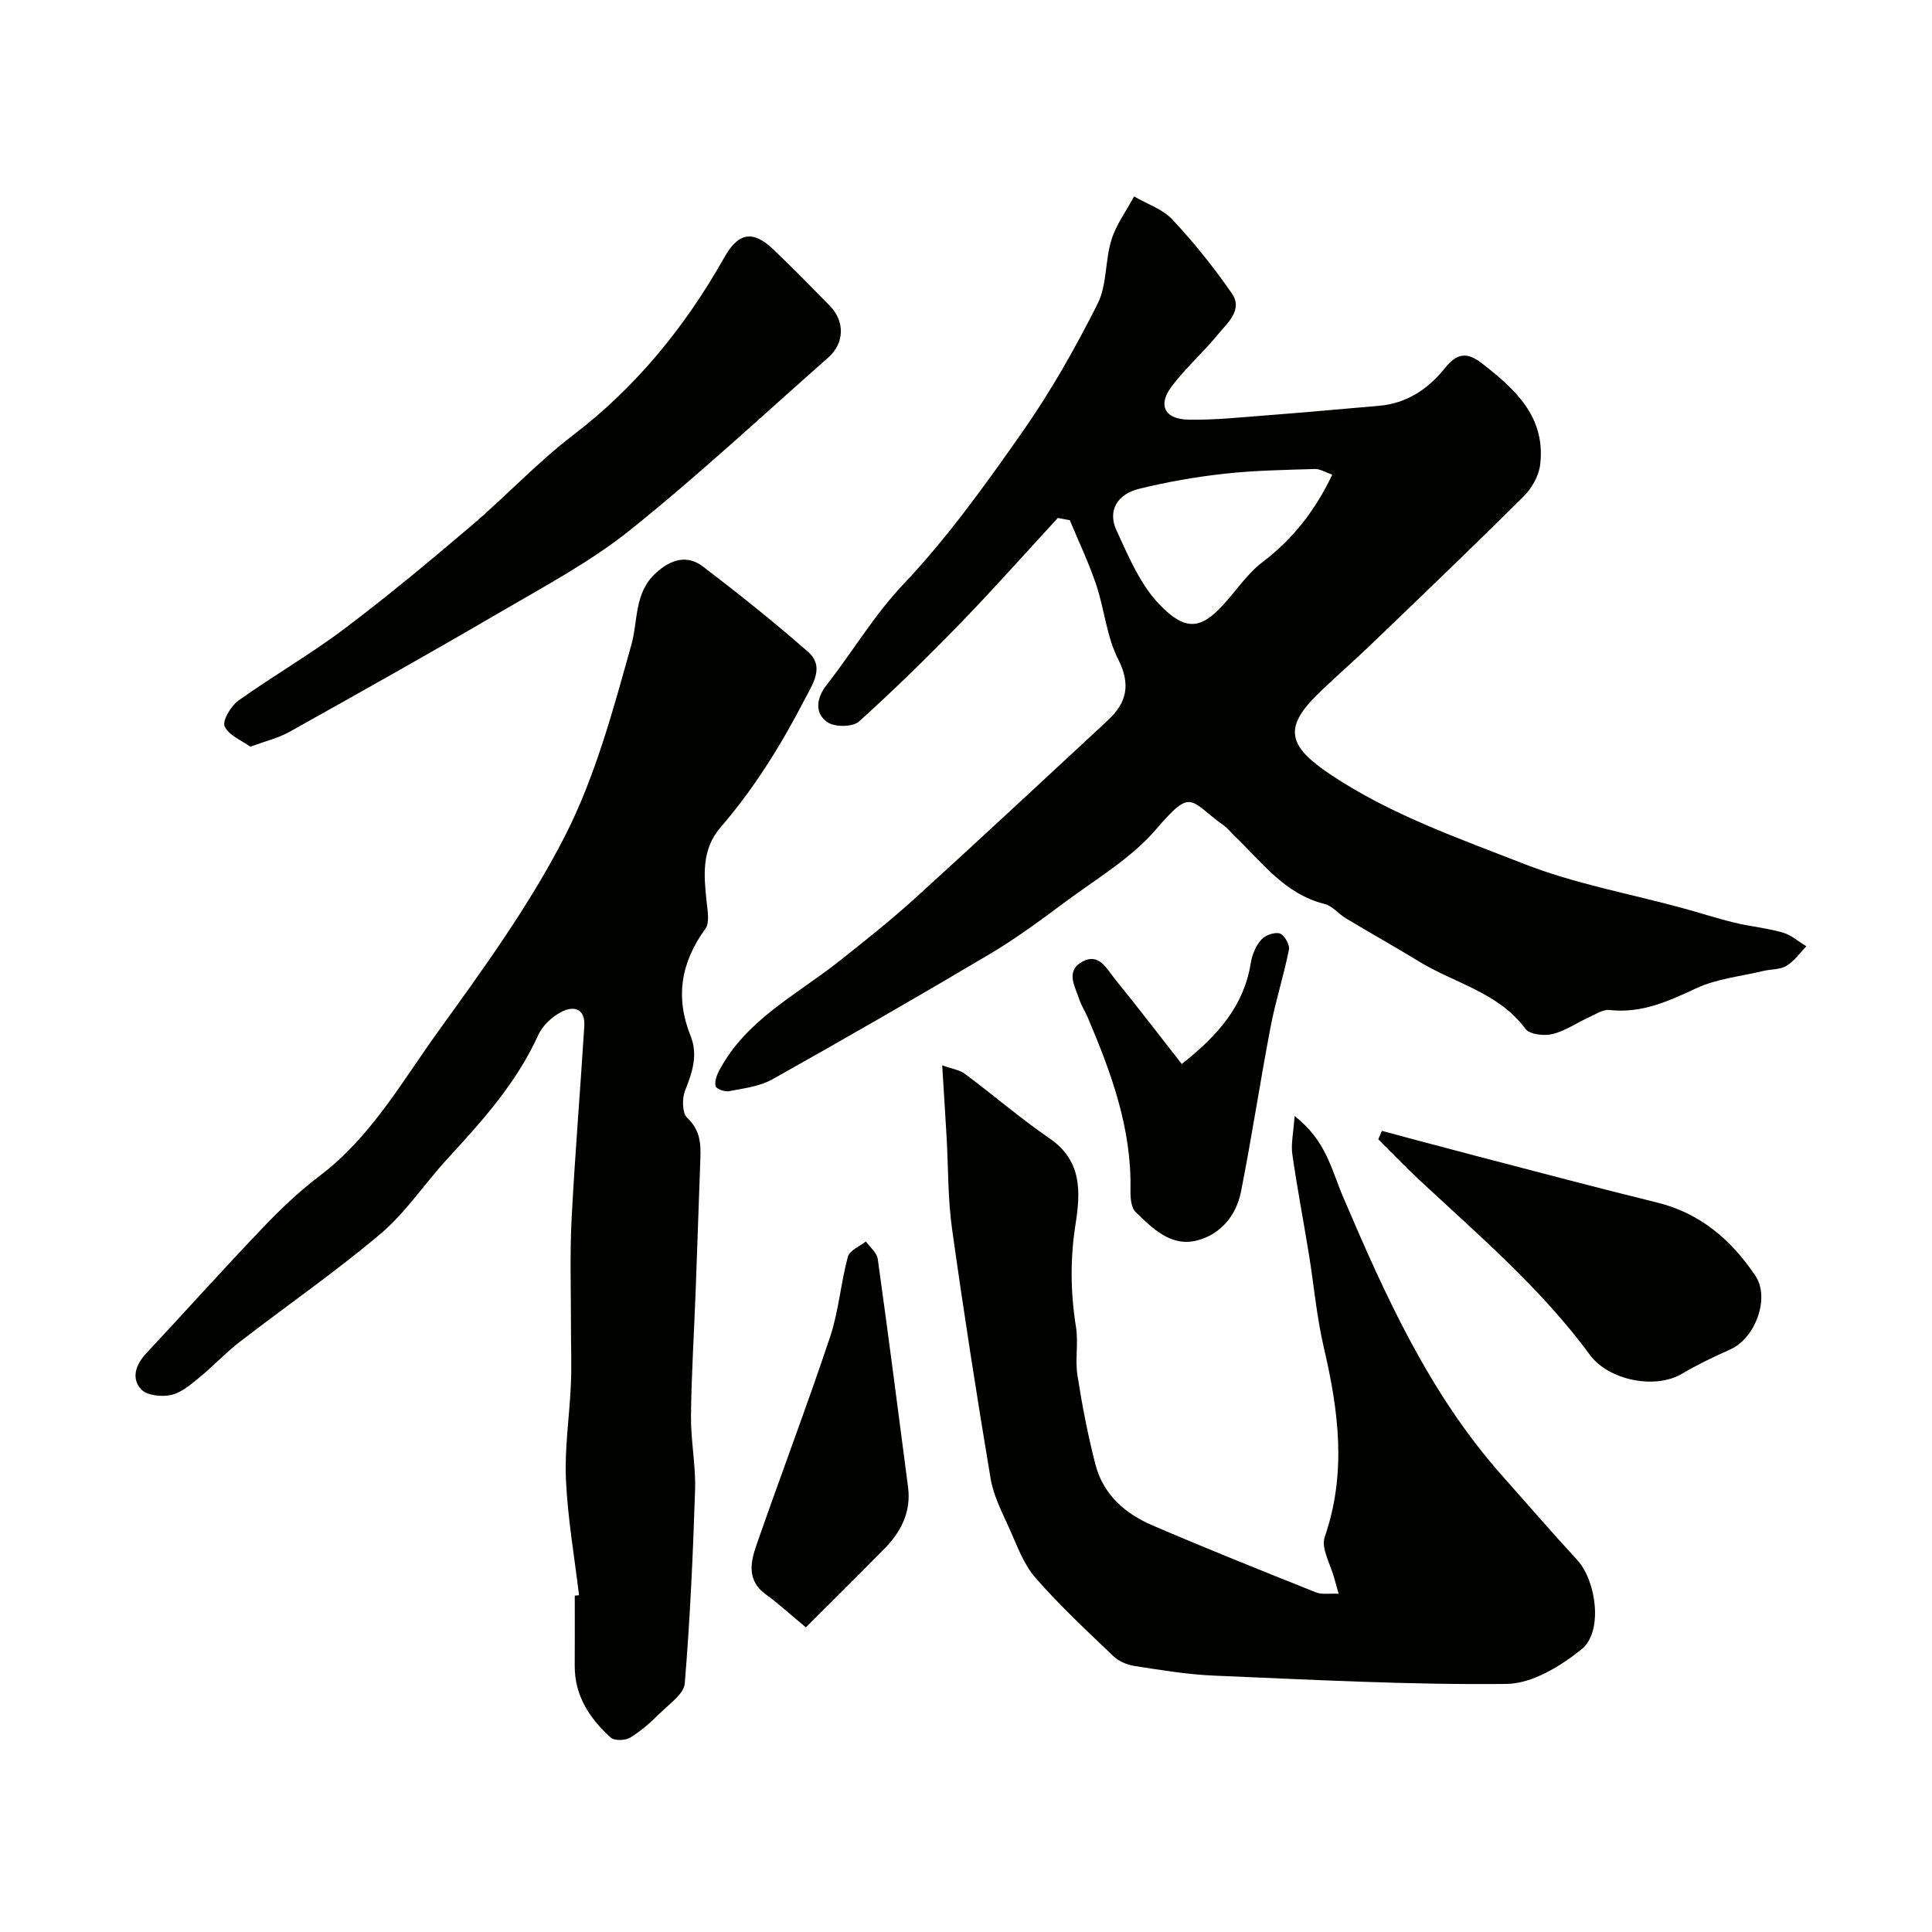
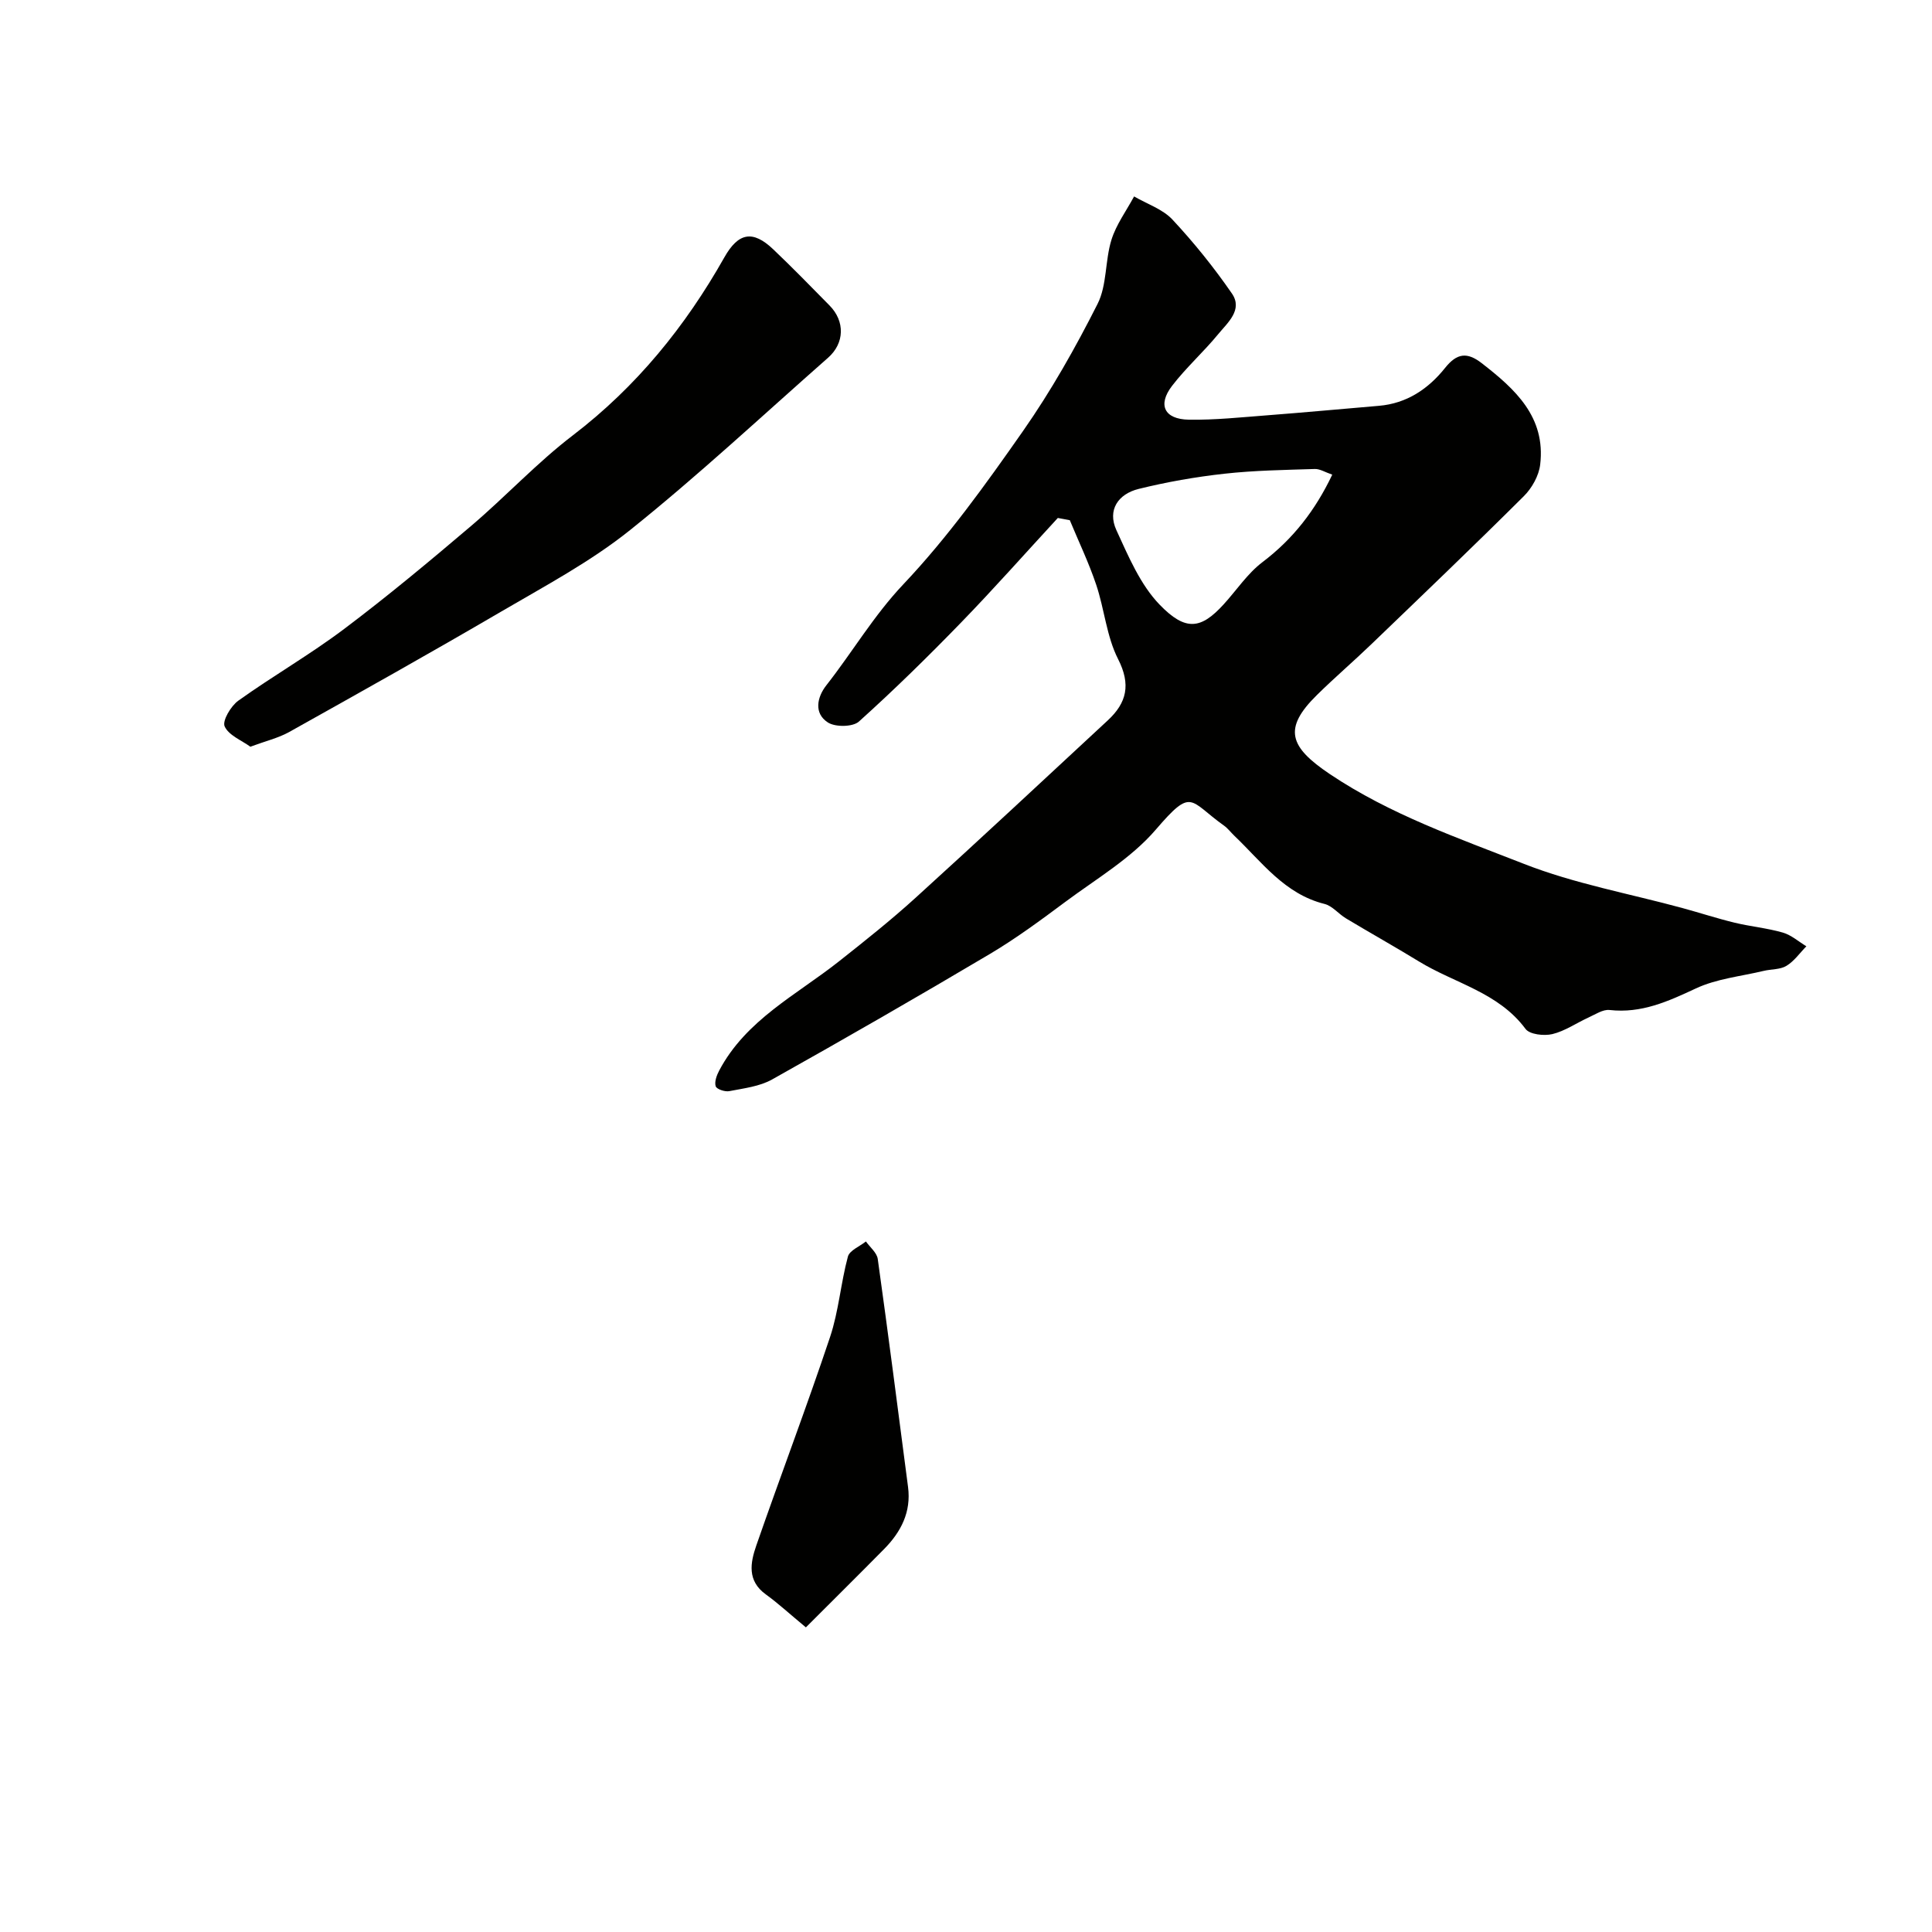
<svg xmlns="http://www.w3.org/2000/svg" enable-background="new 0 0 400 400" viewBox="0 0 400 400">
  <g fill="#010100">
    <path d="m219.01 107.24c-6.67 7.23-13.19 14.6-20.04 21.66-6.83 7.04-13.85 13.93-21.14 20.49-1.27 1.14-4.91 1.18-6.44.18-2.94-1.91-2.22-5.24-.31-7.68 5.41-6.89 9.79-14.41 15.95-20.92 9.18-9.7 17.07-20.72 24.76-31.71 5.82-8.32 10.87-17.27 15.45-26.34 1.97-3.9 1.53-8.95 2.87-13.26.99-3.18 3.09-6.01 4.69-8.99 2.68 1.56 5.91 2.62 7.94 4.79 4.46 4.78 8.6 9.92 12.31 15.3 2.33 3.38-.89 6.05-2.84 8.43-3.03 3.69-6.65 6.92-9.55 10.7-3.03 3.95-1.6 6.91 3.46 7 5.43.09 10.87-.5 16.3-.91 7.69-.59 15.38-1.31 23.07-1.96 5.79-.49 10.24-3.52 13.7-7.85 2.45-3.07 4.56-3.32 7.57-.99 6.94 5.38 13.29 11.14 12.12 21-.27 2.31-1.71 4.88-3.39 6.55-10.41 10.36-21.02 20.51-31.61 30.69-3.69 3.55-7.58 6.88-11.22 10.47-7.09 6.97-5.71 10.75 2.69 16.39 12.48 8.37 26.45 13.19 40.13 18.56 10.52 4.13 21.87 6.17 32.84 9.16 3.61.98 7.17 2.15 10.8 3.03 3.3.8 6.73 1.11 9.99 2.05 1.75.5 3.26 1.86 4.88 2.84-1.36 1.38-2.52 3.08-4.13 4.05-1.29.79-3.13.66-4.7 1.04-4.72 1.13-9.75 1.62-14.06 3.64-5.76 2.69-11.27 5.2-17.85 4.46-1.39-.16-2.96.92-4.38 1.56-2.5 1.14-4.86 2.8-7.47 3.43-1.73.41-4.71.08-5.56-1.08-5.61-7.57-14.67-9.43-22.08-13.97-4.98-3.05-10.08-5.9-15.09-8.91-1.54-.92-2.82-2.59-4.45-2.99-8.29-2.07-12.99-8.71-18.67-14.12-.72-.69-1.34-1.53-2.14-2.1-7.27-5.18-6.51-8.02-14.11.83-5.12 5.97-12.33 10.19-18.76 14.98-5.06 3.77-10.16 7.54-15.58 10.76-14.92 8.85-29.97 17.51-45.1 25.99-2.6 1.46-5.86 1.83-8.87 2.42-.89.18-2.61-.4-2.81-1-.3-.92.2-2.27.71-3.24 5.55-10.52 16.01-15.67 24.82-22.64 5.4-4.27 10.8-8.56 15.89-13.19 13.34-12.12 26.53-24.42 39.74-36.68 3.94-3.65 4.84-7.42 2.14-12.72-2.38-4.68-2.82-10.32-4.53-15.4-1.53-4.55-3.62-8.9-5.46-13.34-.84-.16-1.66-.31-2.48-.46zm56.82-8.97c-1.48-.5-2.56-1.21-3.62-1.17-6.25.2-12.52.29-18.72.98-5.97.66-11.93 1.71-17.76 3.15-4.19 1.04-6.52 4.33-4.59 8.54 2.49 5.41 4.94 11.28 8.97 15.44 5.38 5.56 8.56 5.05 13.25-.1 2.66-2.92 4.91-6.36 8-8.71 6.33-4.79 10.95-10.72 14.47-18.13z" />
-     <path d="m119.88 330.27c-.95-7.99-2.35-15.95-2.71-23.97-.29-6.56.75-13.16 1.03-19.76.17-4.05 0-8.11.01-12.17.01-7.31-.24-14.63.13-21.92.69-13.33 1.8-26.63 2.63-39.95.24-3.77-2.24-4.35-4.87-2.93-1.88 1.01-3.79 2.79-4.65 4.7-4.49 9.91-11.6 17.81-18.84 25.67-4.69 5.08-8.56 11.05-13.78 15.47-9.35 7.91-19.47 14.9-29.18 22.4-2.99 2.31-5.59 5.12-8.53 7.51-1.74 1.42-3.65 3.06-5.72 3.5-1.95.42-4.98.11-6.16-1.16-2.1-2.25-1.18-5.08.99-7.41 8.05-8.64 15.94-17.43 24.09-25.97 3.69-3.87 7.61-7.61 11.86-10.83 10.6-8.01 17-19.44 24.51-29.86 9.43-13.07 19.02-26.28 26.31-40.57 6.28-12.31 9.95-26.08 13.71-39.5 1.43-5.1.56-10.74 5.06-14.87 3.06-2.8 6.43-3.89 9.77-1.35 7.42 5.65 14.72 11.49 21.74 17.64 3.51 3.07 1 6.63-.65 9.81-4.89 9.46-10.46 18.46-17.45 26.55-3.98 4.6-3.46 10.02-2.87 15.5.2 1.83.64 4.25-.27 5.5-5.05 6.92-6.28 14.15-3.07 22.15 1.57 3.91.4 7.53-1.11 11.27-.67 1.66-.64 4.73.42 5.72 2.72 2.53 2.84 5.38 2.72 8.57-.34 9.09-.63 18.19-.97 27.28-.32 8.63-.88 17.25-.97 25.88-.05 5.1 1.01 10.21.85 15.3-.43 13.37-1.04 26.75-2.14 40.09-.18 2.14-3.12 4.16-5 6.02-1.93 1.9-3.98 3.76-6.26 5.16-1.02.63-3.28.71-4.06.01-4.37-3.94-7.49-8.66-7.46-14.89.03-4.83.01-9.66.01-14.5.29-.02.58-.06.88-.09z" />
-     <path d="m195.07 220.57c1.94.7 3.57.92 4.73 1.78 5.9 4.39 11.49 9.22 17.54 13.37 6.72 4.62 6.38 11.13 5.34 17.72-1.13 7.16-1.05 14.19.09 21.32.52 3.25-.2 6.7.3 9.95.97 6.24 2.16 12.47 3.75 18.57 1.6 6.14 6.12 10.1 11.73 12.51 11.21 4.82 22.54 9.35 33.87 13.88 1.27.51 2.86.21 4.74.3-.4-1.41-.67-2.29-.9-3.18-.75-2.88-2.81-6.23-1.99-8.58 4.57-13.21 2.88-26.12-.19-39.23-1.48-6.33-2.04-12.88-3.09-19.32-1.12-6.91-2.45-13.79-3.43-20.71-.3-2.13.23-4.38.47-7.88 6.51 5.02 7.65 11.14 9.96 16.54 8.77 20.55 17.9 40.88 32.96 57.85 5.18 5.84 10.29 11.76 15.58 17.5 4.01 4.34 5.4 14.91.94 18.49-4.37 3.52-10.27 7.13-15.54 7.19-20.18.22-40.38-.88-60.56-1.72-5.54-.23-11.07-1.16-16.57-2.01-1.52-.23-3.22-1-4.32-2.05-5.51-5.28-11.13-10.49-16.13-16.23-2.44-2.8-3.77-6.62-5.34-10.1-1.52-3.39-3.32-6.83-3.92-10.44-2.89-17.21-5.57-34.46-7.99-51.75-.86-6.19-.76-12.52-1.11-18.78-.27-4.71-.58-9.44-.92-14.99z" />
-     <path d="m51.83 154.6c-1.79-1.31-4.48-2.35-5.32-4.21-.52-1.16 1.29-4.22 2.84-5.33 7.16-5.12 14.84-9.53 21.87-14.82 9.03-6.8 17.73-14.05 26.34-21.37 7.16-6.09 13.62-13.07 21.07-18.76 13.16-10.07 23.26-22.52 31.33-36.81 2.91-5.16 5.89-5.71 10.12-1.69 3.98 3.78 7.82 7.73 11.67 11.64 3.22 3.27 3.12 7.79-.3 10.81-13.59 11.97-26.86 24.36-40.98 35.67-8.21 6.58-17.7 11.62-26.84 16.97-14.5 8.48-29.16 16.69-43.82 24.89-2.24 1.23-4.83 1.84-7.98 3.01z" />
-     <path d="m286.11 234.14c6.56 1.74 13.11 3.52 19.68 5.23 12.42 3.23 24.82 6.54 37.28 9.6 8.98 2.2 15.4 7.78 20.35 15.14 3.12 4.64-.03 12.97-5.15 15.26-3.43 1.53-6.84 3.16-10.07 5.07-5.54 3.27-15.16 1.34-19.03-3.93-10-13.62-22.77-24.55-35.04-35.96-3.01-2.8-5.85-5.78-8.77-8.67.25-.58.5-1.16.75-1.74z" />
-     <path d="m244.67 220.29c7.6-5.98 12.89-12.13 14.29-20.91.27-1.7 1.04-3.54 2.15-4.81.81-.92 2.73-1.63 3.83-1.31.93.27 2.12 2.31 1.93 3.31-1.07 5.39-2.78 10.65-3.81 16.05-2.17 11.35-3.89 22.79-6.13 34.13-.98 4.93-4.24 8.82-9.08 10.07-5.38 1.39-9.23-2.48-12.74-5.89-.96-.94-1.09-3.06-1.06-4.63.26-12.76-4.04-24.36-8.92-35.82-.51-1.2-1.27-2.31-1.67-3.54-.85-2.66-2.92-5.82.54-7.79 3.57-2.03 5.17 1.52 6.91 3.65 4.66 5.71 9.13 11.58 13.76 17.49z" />
+     <path d="m51.83 154.6c-1.79-1.31-4.48-2.35-5.32-4.21-.52-1.16 1.29-4.22 2.84-5.33 7.16-5.12 14.84-9.53 21.87-14.82 9.03-6.8 17.73-14.05 26.34-21.37 7.16-6.09 13.62-13.07 21.07-18.76 13.16-10.07 23.26-22.52 31.33-36.81 2.91-5.16 5.89-5.71 10.12-1.69 3.98 3.78 7.82 7.73 11.67 11.64 3.22 3.27 3.12 7.79-.3 10.81-13.59 11.97-26.86 24.36-40.98 35.67-8.21 6.58-17.7 11.62-26.84 16.97-14.5 8.48-29.16 16.69-43.82 24.89-2.24 1.23-4.83 1.84-7.98 3.01" />
    <path d="m166.85 336.93c-3.49-2.89-5.79-5.02-8.3-6.83-3.9-2.82-3.2-6.56-1.97-10.11 5.01-14.43 10.44-28.71 15.28-43.19 1.79-5.36 2.21-11.16 3.69-16.64.35-1.28 2.44-2.1 3.73-3.13.85 1.21 2.27 2.33 2.45 3.63 2.2 15.72 4.21 31.46 6.27 47.2.68 5.19-1.46 9.31-4.96 12.86-5.36 5.43-10.79 10.8-16.19 16.21z" />
  </g>
</svg>